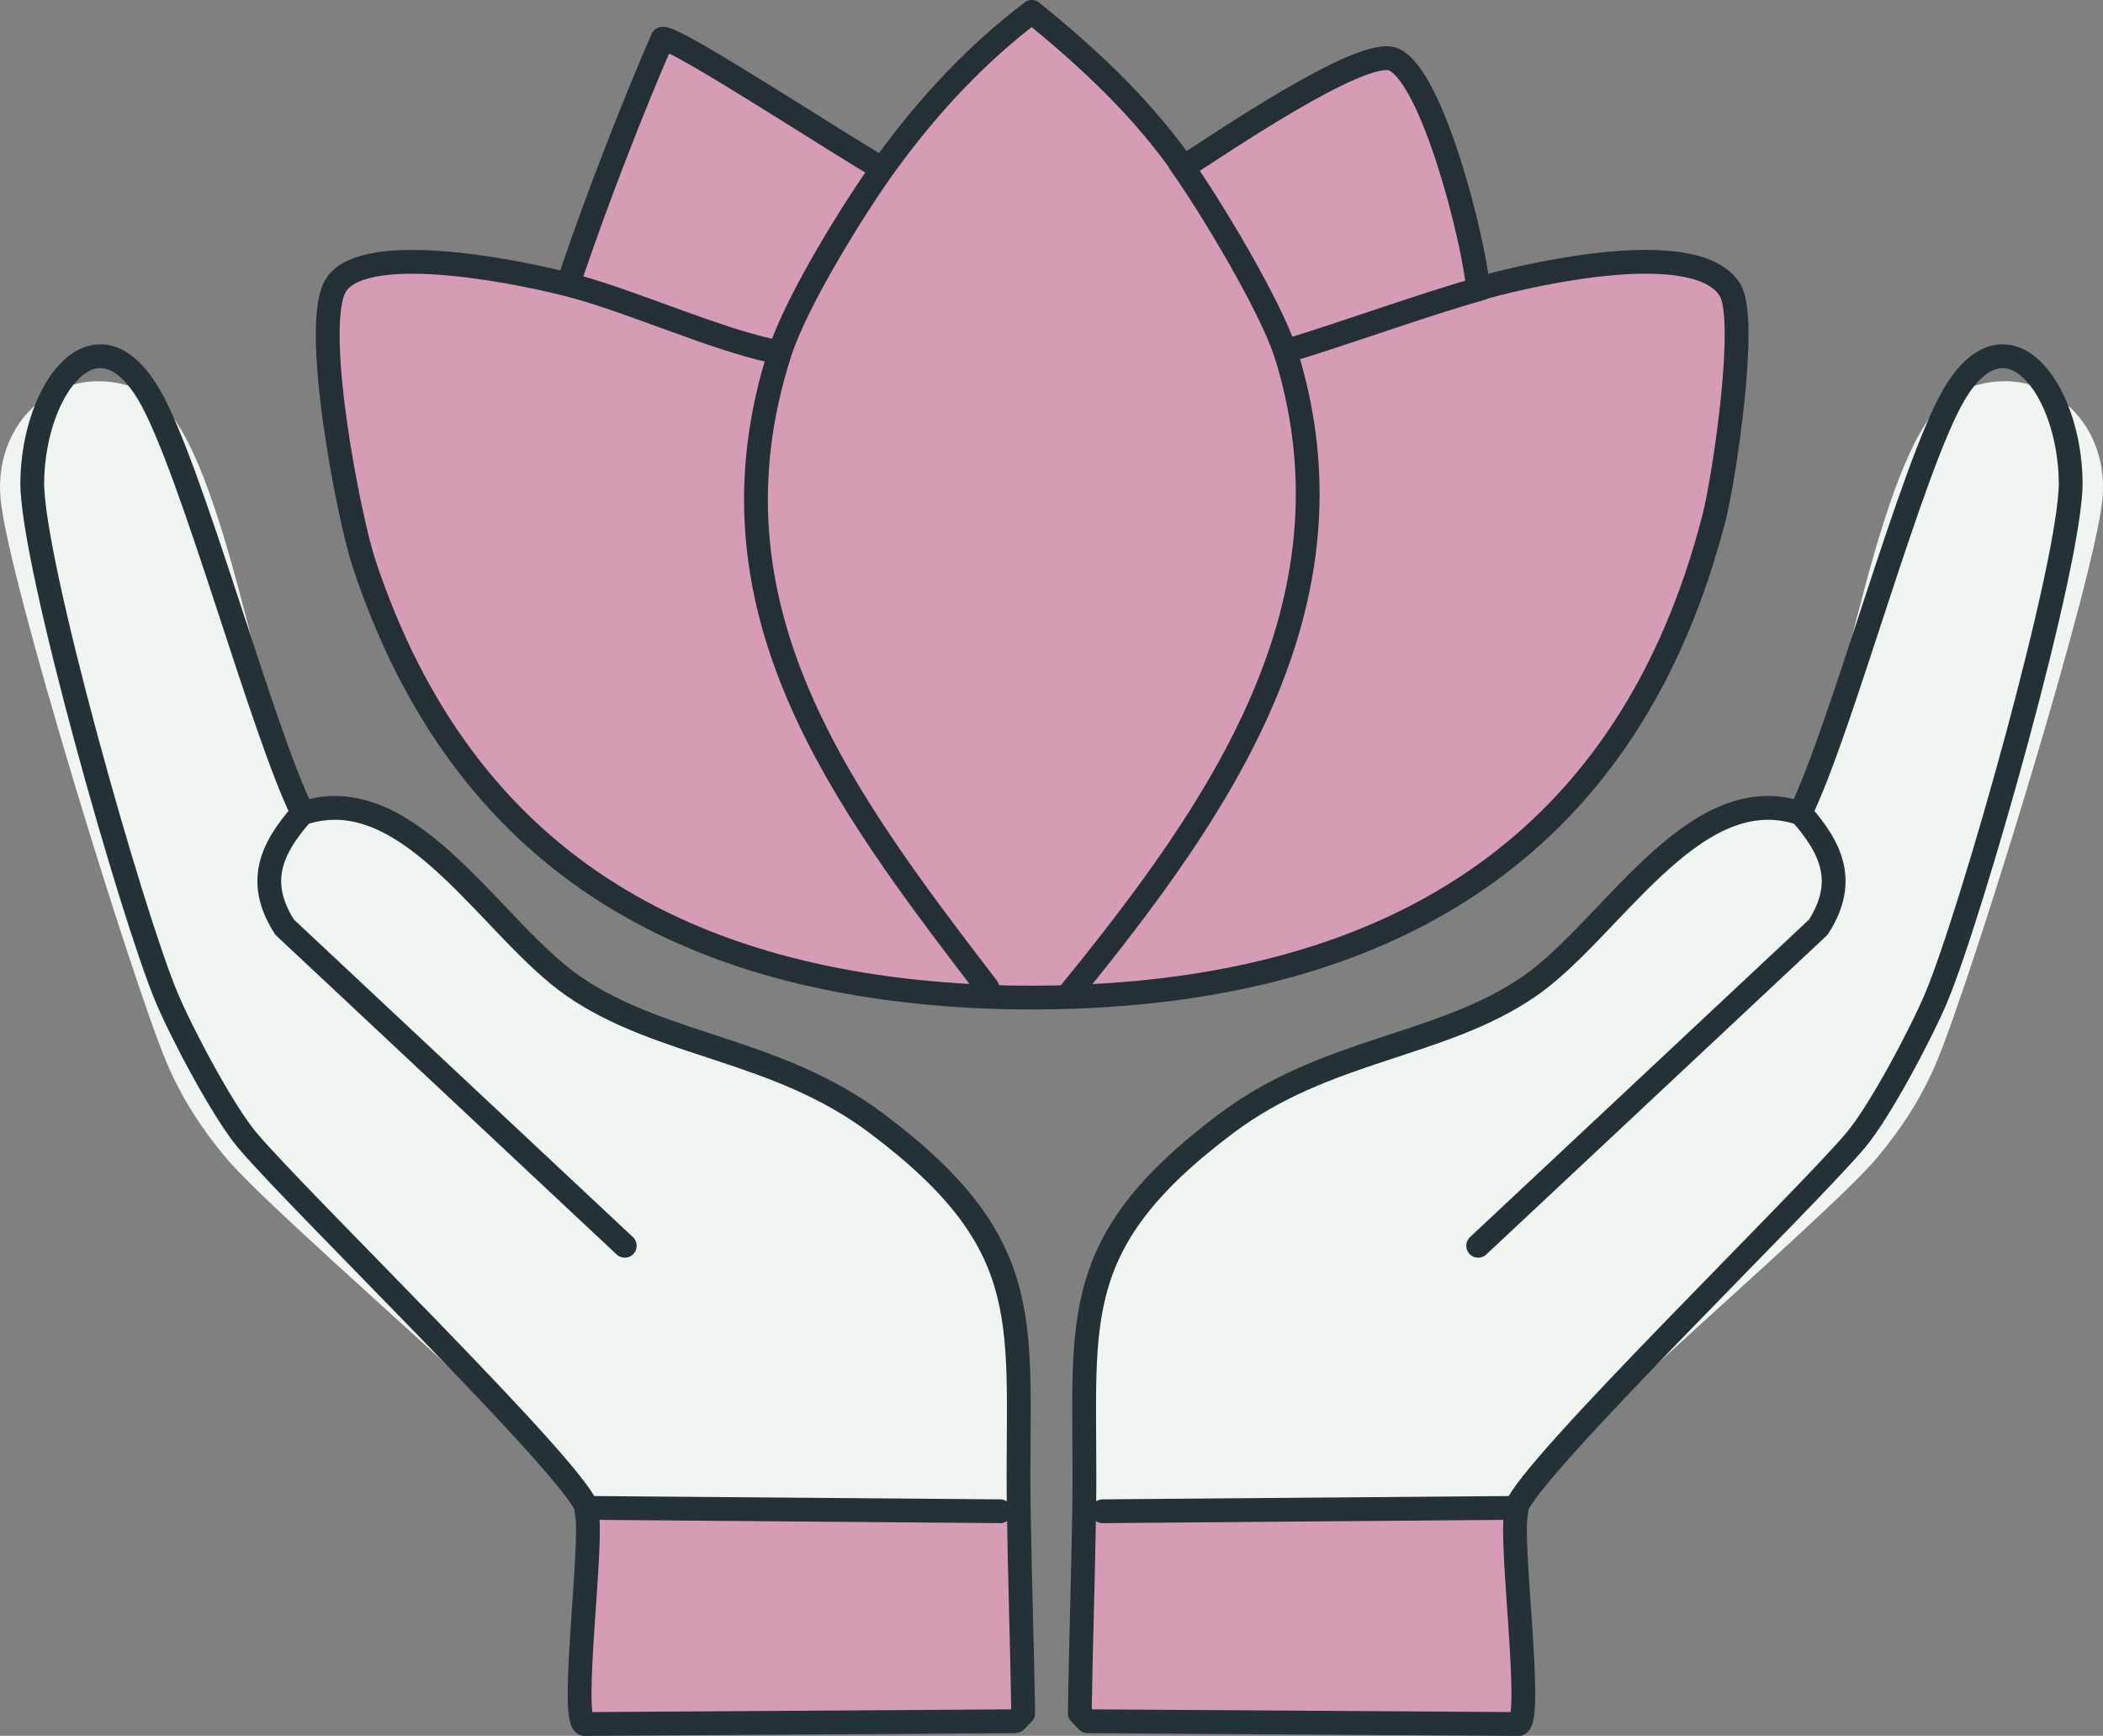
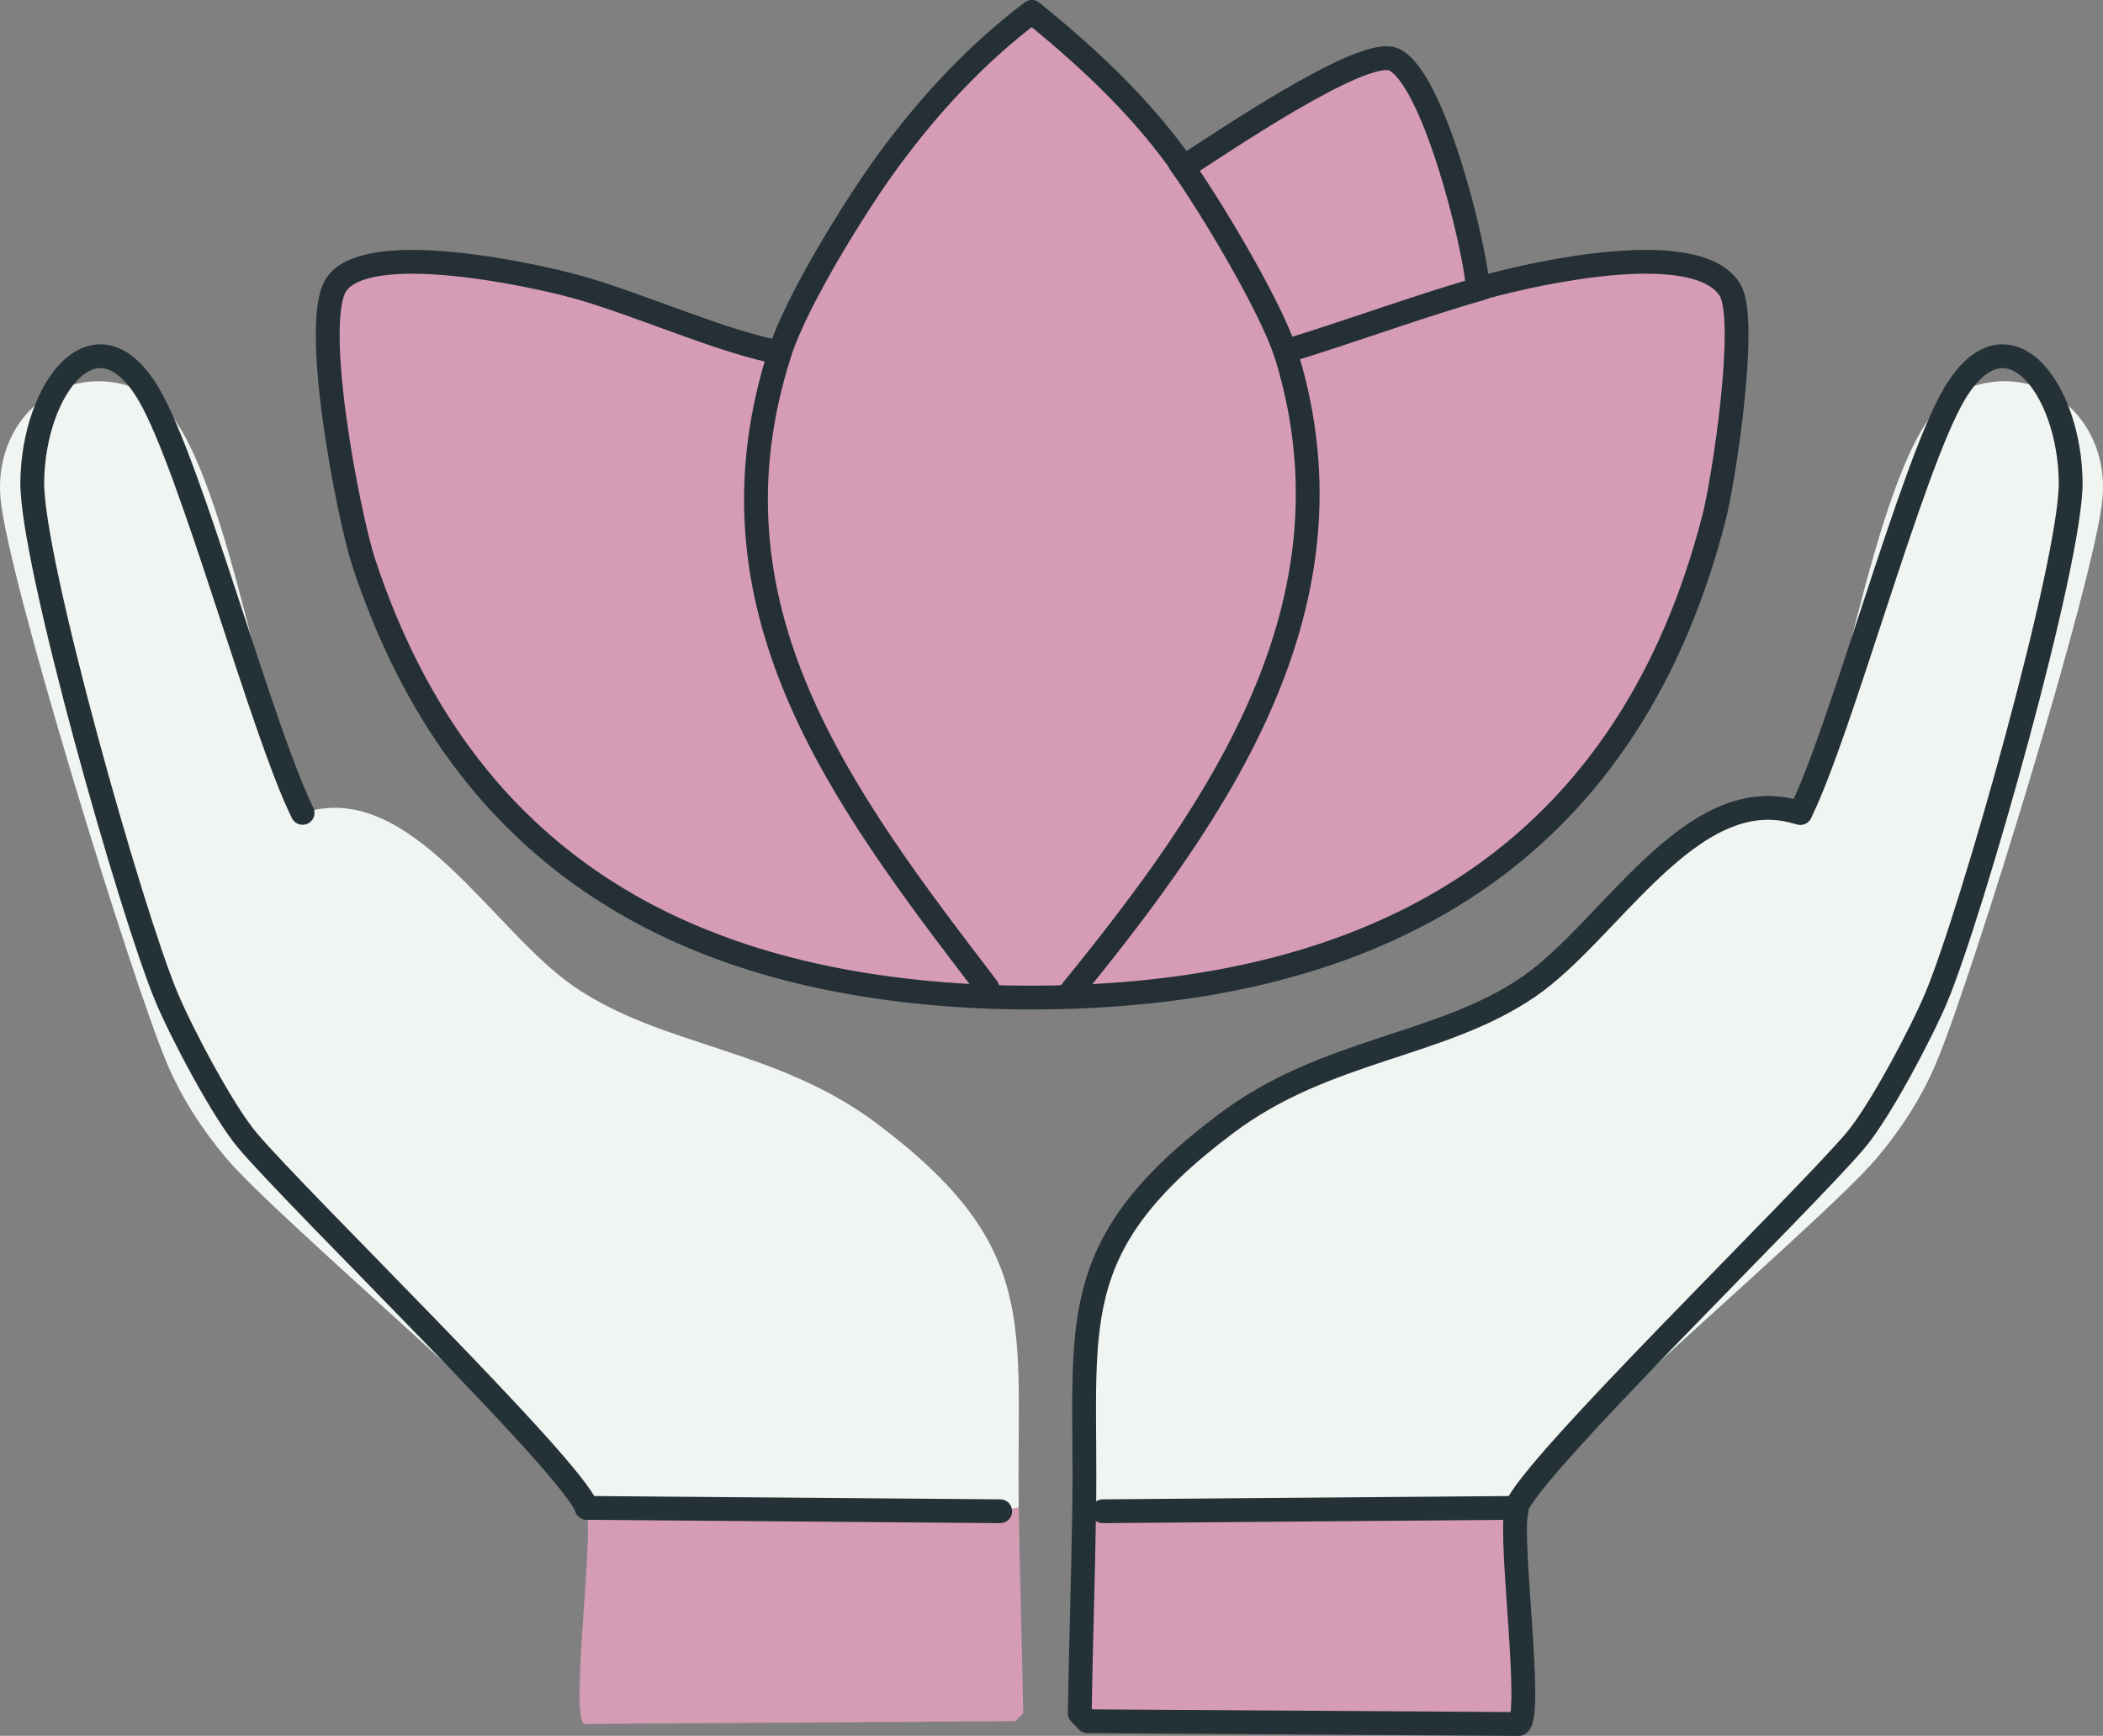
<svg xmlns="http://www.w3.org/2000/svg" id="Calque_1" data-name="Calque 1" viewBox="0 0 353.41 291.75">
  <rect x="0" y="0" width="353.41" height="291.75" fill="#808080" stroke="none" />
  <defs>
    <style>
      .cls-1 {
        stroke: #243036;
      }

      .cls-1, .cls-2 {
        fill: none;
        stroke-linecap: round;
        stroke-linejoin: round;
        stroke-width: 4px;
      }

      .cls-3 {
        fill: #d69cb6;
      }

      .cls-2 {
        stroke: #243137;
      }

      .cls-4 {
        fill: #f1f5f1;
      }
    </style>
  </defs>
  <g id="Objet_génératif" data-name="Objet génératif">
    <g>
      <g>
        <path class="cls-4" d="M254.81,253.43h-.66s-68.83.57-68.83.57l-3.11-.61c.45-30.52-3.99-43.68,23.89-64.59,16.85-12.65,35.99-12.79,50.83-22.98,13.68-9.38,27.24-34.46,44.9-29.37l.73.16c6.86-13.85,13.41-63.84,25.86-70.36,12.97-6.8,26.2,3.19,24.9,17.55-1.2,13.33-22.01,80.76-27.9,94.75-2.48,5.91-5.96,11.27-10.07,16.14-8.75,10.38-58.42,52.15-60.53,58.73Z" />
        <path class="cls-3" d="M254.81,253.43c-.06.19.08.46.02.68-1.18,4.63,2.78,34.2.4,35.64l-72.47-.47-1.3-1.34c.19-11.52.58-23.03.75-34.55l3.11.61,68.83-.56h.66Z" />
      </g>
      <g>
        <path class="cls-3" d="M197.88,26.68c.19.27.31.59.51.86,4.88,6.76,15.2,24.02,17.63,31.69.11.33.24.66.34.99,12.47,41.59-6.56,70.9-31.54,101.64-1.52,1.88-3.81,2.62-3.66,5.65-5.12.2-10.52.22-15.64,0-.62-2.18-2.37-3.85-3.71-5.6-24.57-32.11-44.56-59.84-30.72-102.76,2.79-8.65,12.66-24.62,18.15-32.11,6.89-9.4,14.78-17.93,24.17-25.04,9.03,7.34,17.55,15.21,24.46,24.68Z" />
        <path class="cls-3" d="M181.17,167.51c-.16-3.04,2.13-3.78,3.66-5.65,24.98-30.73,44.01-60.05,31.54-101.64-.1-.34-.24-.66-.34-.99l3.92-.29c9.72-2.93,19.07-7.67,28.84-10.41.32-.09.61-.25.93-.34,8.61-2.35,35.48-8.39,41.02.52,3.06,4.93-1.01,31.81-2.68,38.32-14.04,54.59-53.17,78.38-106.87,80.48Z" />
        <path class="cls-3" d="M96.95,48.22c9.66,2.67,20.39,8.65,29.83,10.71,1.45.32,2.84.45,4.32.22-13.84,42.92,6.15,70.64,30.72,102.76,1.34,1.75,3.09,3.42,3.71,5.6-50.26-2.14-87.72-22.57-104.36-72.82-2.57-7.77-8.99-40.74-4.6-46.95,5.34-7.54,32.57-1.68,40.38.48Z" />
-         <path class="cls-3" d="M149.25,27.04c-5.49,7.49-15.37,23.47-18.15,32.11-1.48.23-2.87.09-4.32-.22-9.43-2.06-20.17-8.04-29.83-10.71-.42-1.79.78-3.11,1.24-4.46,4.25-12.45,7.91-25.17,13.15-37.25,1.78-.66,28.82,15.94,33.26,18.21,1.59.81,3.32,1.06,4.66,2.32Z" />
        <path class="cls-3" d="M248.78,48.52c-9.76,2.74-19.11,7.48-28.84,10.41l-3.92.29c.11.33.24.66.34.99-.1-.34-.24-.66-.34-.99-2.43-7.67-12.75-24.93-17.63-31.69-.19-.27-.31-.59-.51-.86.19.27.31.59.51.86.92-1.5,2.42-1.85,3.79-2.71,5.19-3.26,26.82-17.15,32.02-14.83,6.61,2.95,13.47,26.14,14.15,33.84l1.36,4.34c-.32.09-.61.25-.93.34Z" />
      </g>
    </g>
    <g>
      <path class="cls-1" d="M129.49,58.93c-9.43-2.06-22.88-8.04-32.54-10.71-7.82-2.16-35.04-8.02-40.38-.48-4.39,6.21,2.02,39.18,4.6,46.95,16.65,50.24,54.1,70.67,104.36,72.82,5.12.22,10.52.2,15.64,0,53.71-2.1,92.83-25.89,106.87-80.48,1.68-6.52,5.75-33.39,2.68-38.32-5.53-8.91-32.41-2.87-41.02-.52-.32.09-.61.25-.93.34-9.76,2.74-22.69,7.48-32.41,10.41" />
      <path class="cls-1" d="M165.93,166.02c-24.57-32.11-48.68-63.95-34.84-106.87,2.79-8.65,12.66-24.62,18.15-32.11,6.89-9.4,14.78-17.93,24.17-25.04,9.03,7.34,17.55,15.21,24.46,24.68.19.27.31.59.51.86,4.88,6.76,15.2,24.02,17.63,31.69.11.33.24.66.34.99,12.47,41.59-11.44,75.78-36.41,106.51" />
-       <path class="cls-1" d="M148.08,28.21c-4.44-2.27-34.97-22.36-36.75-21.7-5.24,12.07-10.94,26.84-15.19,39.29" />
      <path class="cls-1" d="M248.35,48.18c-.68-7.71-7.54-35.24-14.15-38.19-5.2-2.32-30.08,14.83-35.27,18.08" />
      <path class="cls-2" d="M302.55,136.62l-.73-.16c-17.66-5.09-31.22,19.99-44.9,29.37-14.84,10.18-33.98,10.33-50.83,22.98-27.87,20.91-23.43,34.07-23.89,64.59-.17,11.52-.56,23.03-.75,34.55l1.3,1.34,72.47.47c2.38-1.44-1.58-31.01-.4-35.64l-.02-.68" />
      <polyline class="cls-2" points="185.31 254 254.15 253.44 254.81 253.43" />
      <path class="cls-2" d="M302.55,136.62c6.86-13.85,18.71-58.26,25.86-70.36,8.84-14.94,19.37-1.03,19.57,14.71.17,13.27-16.7,72.69-22.59,86.69-2.48,5.91-9.44,19.12-13.55,23.99-8.75,10.38-54.93,55.2-57.03,61.78" />
-       <path class="cls-2" d="M302.55,136.62c5.44,6.12,7.79,11.77,3.02,19.21l-57.16,53.55" />
    </g>
  </g>
  <g id="Objet_génératif-2" data-name="Objet génératif">
    <g>
      <path class="cls-4" d="M98.6,253.43h.66s68.83.57,68.83.57l3.11-.61c-.45-30.52,3.99-43.68-23.89-64.59-16.85-12.65-35.99-12.79-50.83-22.98-13.68-9.38-27.24-34.46-44.9-29.37l-.73.16c-6.86-13.85-13.41-63.84-25.86-70.36C12.01,59.46-1.21,69.45.09,83.81c1.2,13.33,22.01,80.76,27.9,94.75,2.48,5.91,5.96,11.27,10.07,16.14,8.75,10.38,58.42,52.15,60.53,58.73Z" />
      <path class="cls-3" d="M98.6,253.43c.06.19-.08.46-.02.68,1.18,4.63-2.78,34.2-.4,35.64l72.47-.47,1.3-1.34c-.19-11.52-.58-23.03-.75-34.55l-3.11.61-68.83-.56h-.66Z" />
    </g>
    <g>
-       <path class="cls-2" d="M50.85,136.62l.73-.16c17.66-5.09,31.22,19.99,44.9,29.37,14.84,10.18,33.98,10.33,50.83,22.98,27.87,20.91,23.43,34.07,23.89,64.59.17,11.52.56,23.03.75,34.55l-1.3,1.34-72.47.47c-2.38-1.44,1.58-31.01.4-35.64l.02-.68" />
      <polyline class="cls-2" points="168.09 254 99.26 253.44 98.6 253.43" />
      <path class="cls-2" d="M50.85,136.62c-6.86-13.85-18.71-58.26-25.86-70.36-8.84-14.94-19.37-1.03-19.57,14.71-.17,13.27,16.7,72.69,22.59,86.69,2.48,5.91,9.44,19.12,13.55,23.99,8.75,10.38,54.93,55.2,57.03,61.78" />
-       <path class="cls-2" d="M50.85,136.62c-5.44,6.12-7.79,11.77-3.02,19.21l57.16,53.55" />
    </g>
  </g>
</svg>